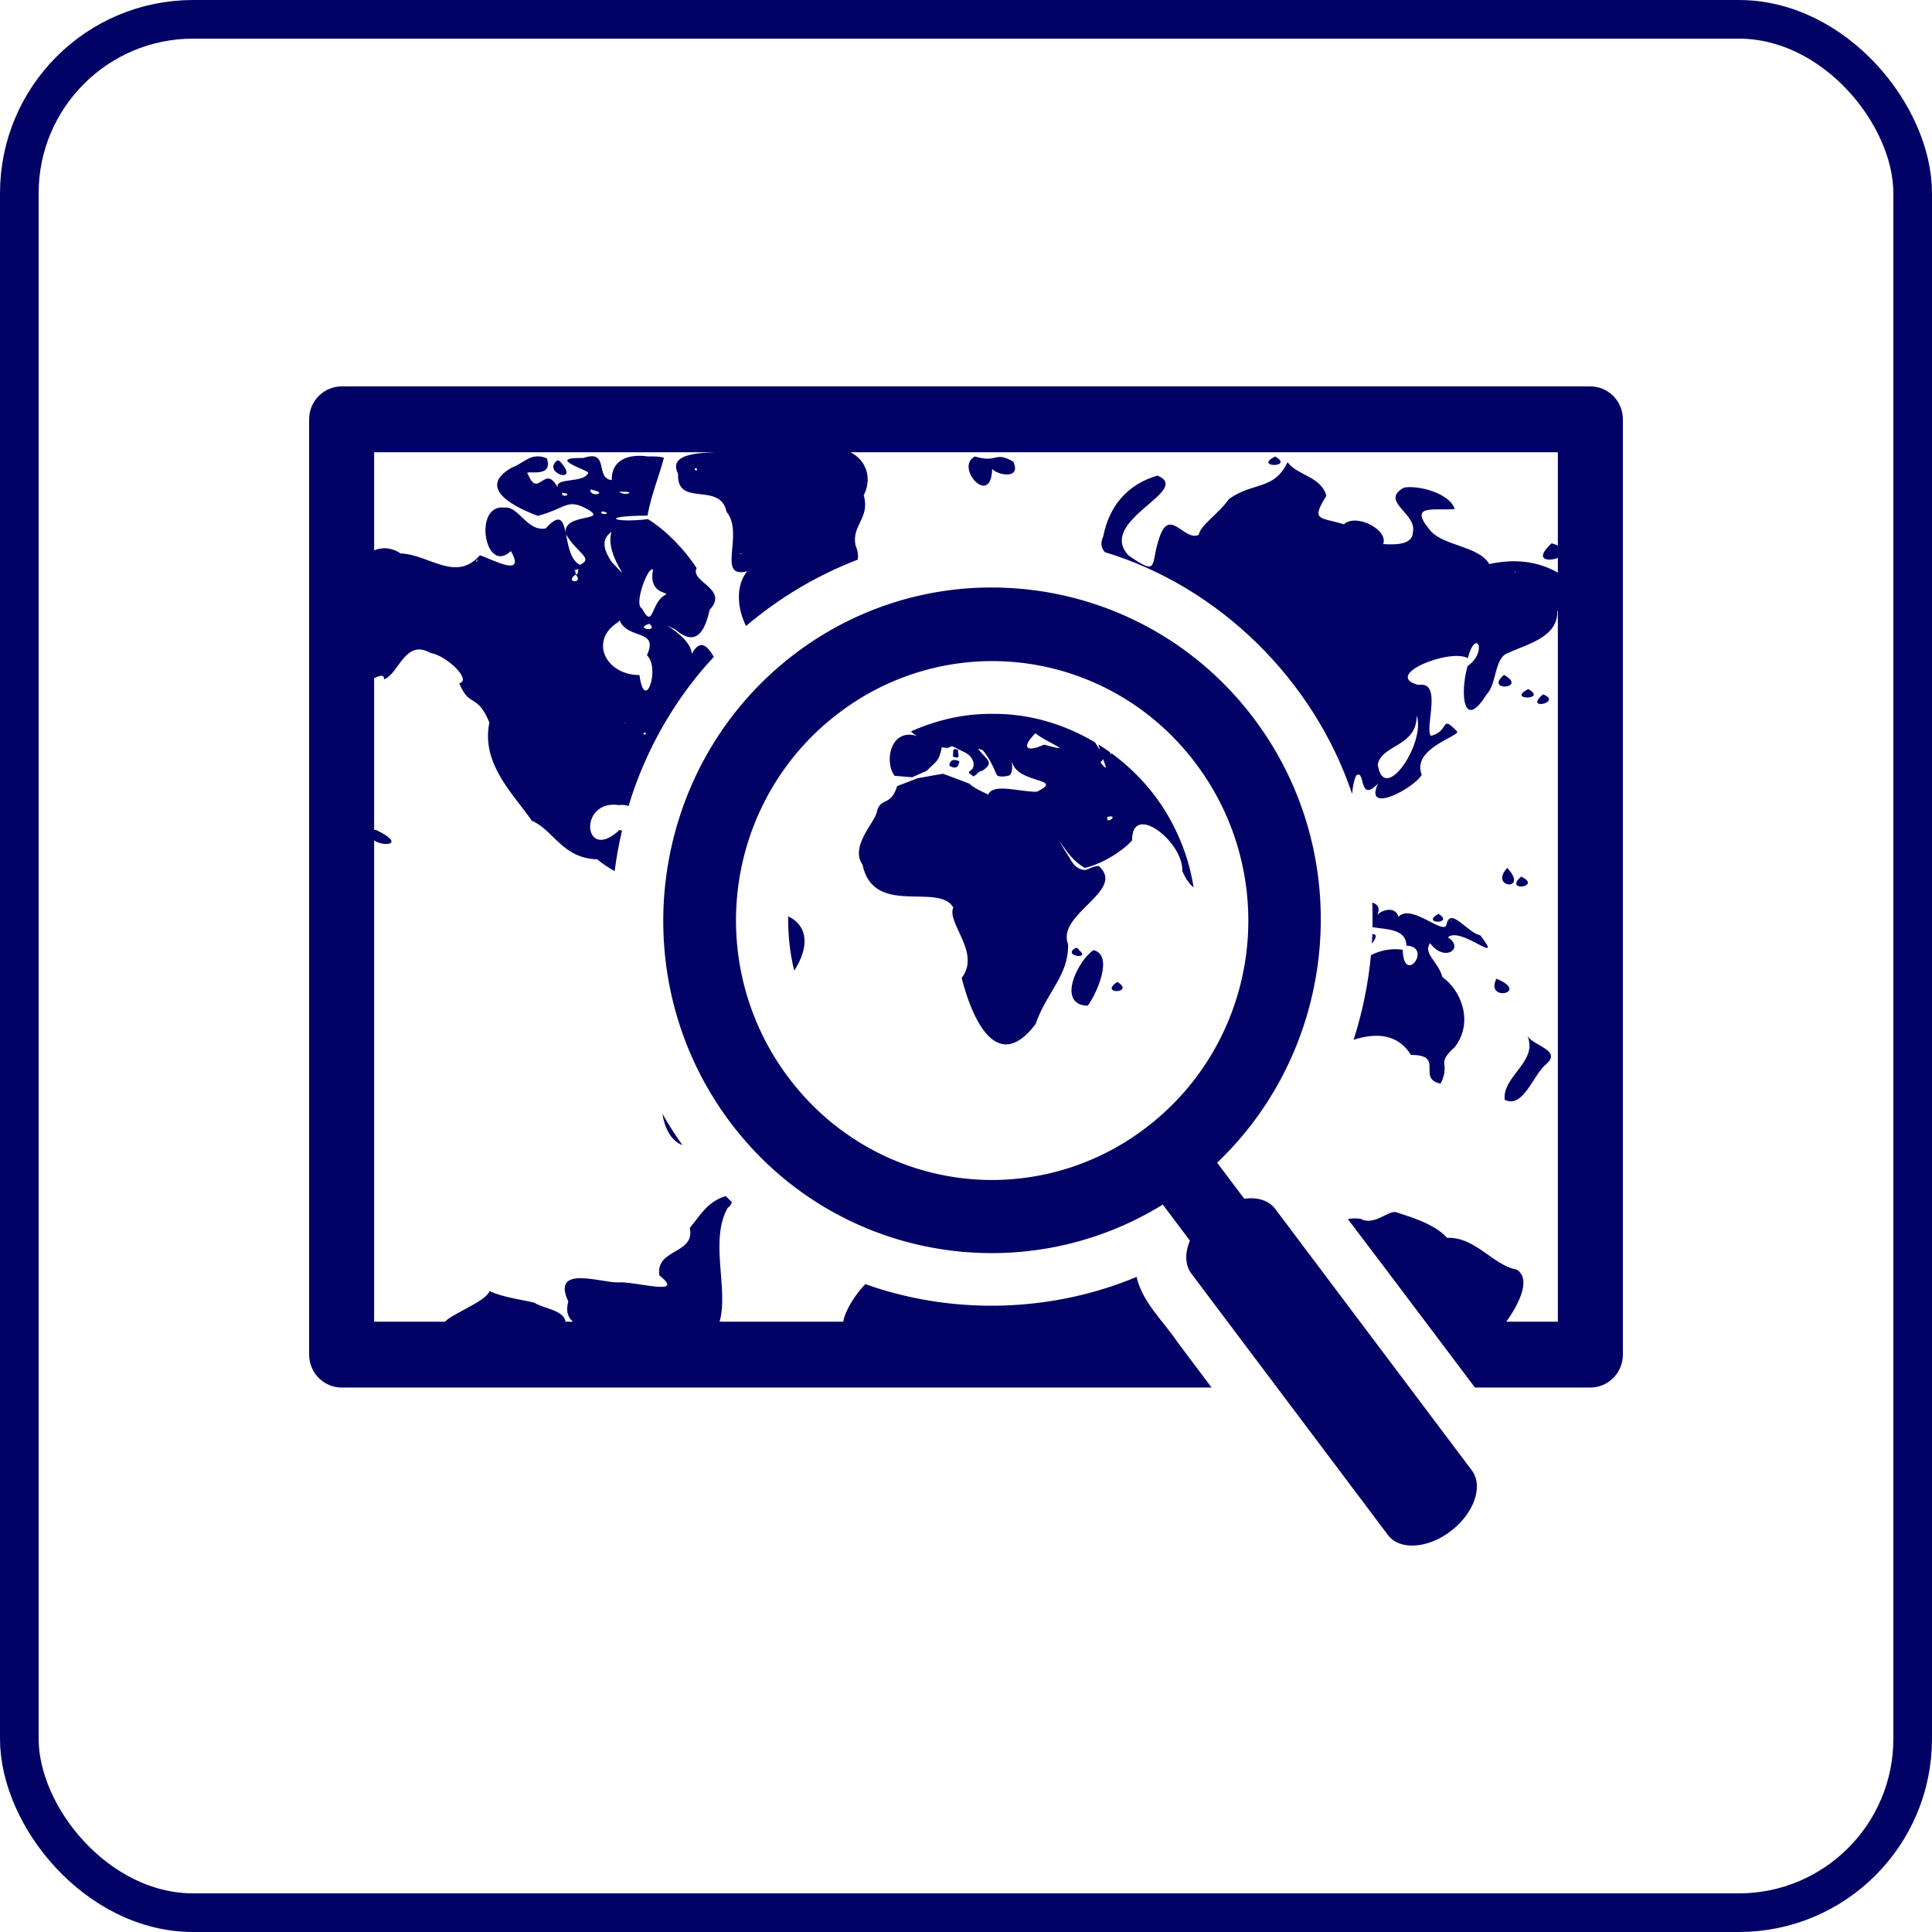
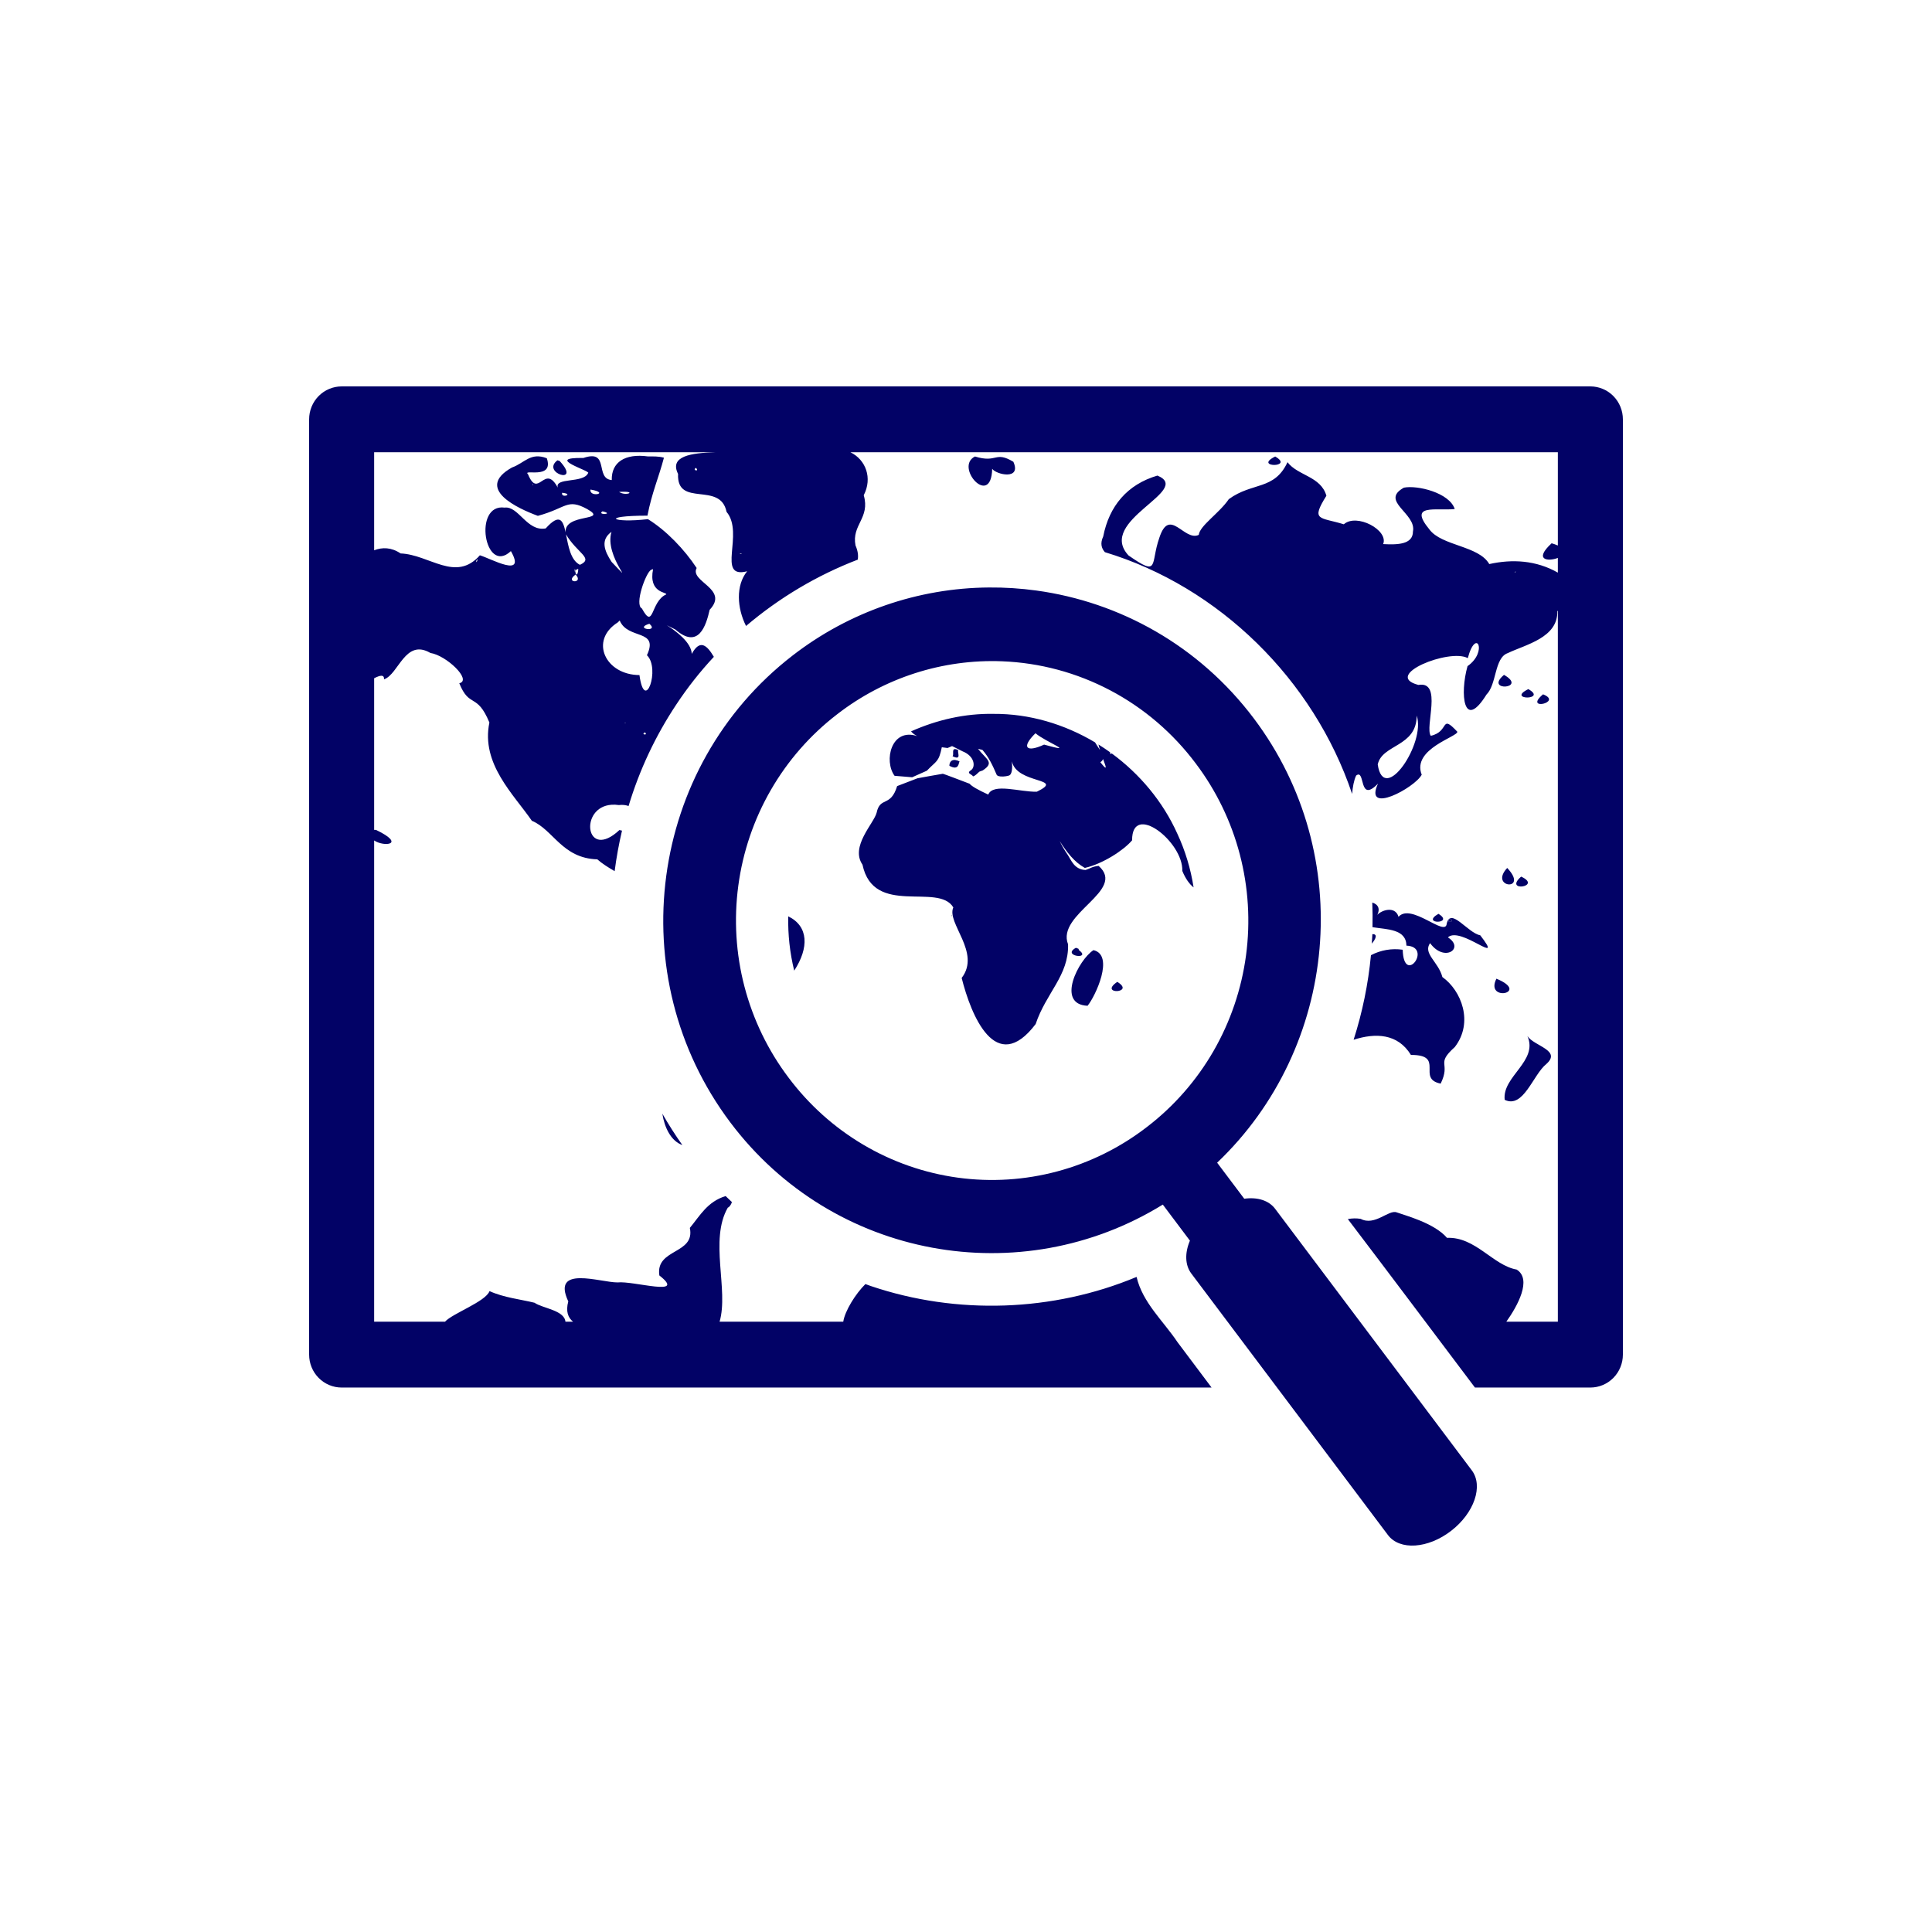
<svg xmlns="http://www.w3.org/2000/svg" width="100" height="100" viewBox="0 0 100 100" fill="none">
-   <rect x="1" y="1" width="98" height="98" rx="9" stroke="#020266" stroke-width="2" />
-   <path d="M17.683 20C17.237 20 16.809 20.18 16.493 20.499C16.177 20.819 16 21.253 16 21.705V70.114C16 70.566 16.177 71 16.493 71.32C16.809 71.639 17.237 71.819 17.683 71.819H62.711C62.123 71.035 61.536 70.25 60.945 69.466C60.209 68.368 59.142 67.428 58.829 66.093C54.499 67.902 49.525 68.07 45.083 66.568C44.986 66.536 44.89 66.496 44.793 66.463C44.283 66.968 43.734 67.847 43.647 68.41H37.246C37.727 66.76 36.706 64.185 37.672 62.506C37.749 62.486 37.842 62.354 37.884 62.219C37.775 62.115 37.664 62.014 37.558 61.908C36.611 62.2 36.233 62.922 35.706 63.556C35.994 64.936 33.919 64.609 34.128 66.017C35.574 67.152 32.794 66.287 31.967 66.378C31.09 66.387 28.523 65.457 29.414 67.36C29.275 67.882 29.403 68.202 29.66 68.41H29.267C29.206 67.812 28.095 67.724 27.666 67.43C26.945 67.253 26.084 67.165 25.337 66.828C25.146 67.368 23.414 67.986 23.035 68.41H19.366V43.502C19.883 43.852 21.041 43.713 19.463 42.956H19.366V35.106C19.673 34.949 19.892 34.899 19.878 35.162C20.637 34.903 20.967 33.032 22.28 33.798C23.099 33.92 24.453 35.205 23.773 35.366C24.303 36.678 24.68 35.833 25.331 37.397C24.885 39.535 26.592 41.12 27.528 42.483C28.65 42.954 29.094 44.423 30.917 44.48C31.165 44.7 31.483 44.899 31.814 45.09C31.905 44.385 32.033 43.685 32.195 42.994C32.152 42.984 32.109 42.977 32.062 42.962C30.308 44.6 29.949 41.764 31.662 41.653C31.776 41.645 31.899 41.651 32.032 41.67C32.23 41.646 32.395 41.67 32.535 41.719C33.097 39.852 33.931 38.08 35.008 36.461C35.586 35.587 36.235 34.763 36.949 33.998C36.595 33.398 36.232 33.063 35.805 33.846C35.773 32.684 32.669 31.466 34.953 32.581C36.15 33.626 36.543 32.4 36.732 31.562C37.759 30.478 35.68 30.108 36.059 29.4C35.428 28.443 34.495 27.463 33.537 26.871C31.677 27.089 31.025 26.691 33.512 26.69C33.736 25.514 34.108 24.681 34.365 23.691C34.095 23.612 33.814 23.625 33.537 23.624C32.347 23.462 31.641 23.928 31.665 24.848C30.771 24.776 31.574 23.233 30.197 23.704C28.108 23.671 30.633 24.386 30.439 24.488C30.2 25.031 28.695 24.693 28.872 25.243C28.183 23.952 27.869 25.859 27.332 24.552C27.009 24.239 28.686 24.862 28.304 23.719C27.46 23.391 27.157 23.964 26.5 24.198C24.536 25.299 26.842 26.334 27.839 26.7C29.342 26.295 29.341 25.782 30.386 26.346C31.557 27.004 29.203 26.541 29.275 27.554C29.14 26.925 28.972 26.545 28.245 27.351C27.275 27.529 26.842 26.179 26.119 26.274C24.469 26.047 25.085 29.804 26.444 28.525C27.266 29.966 25.393 28.903 24.838 28.742C23.584 30.161 22.232 28.705 20.735 28.646C20.256 28.323 19.786 28.319 19.366 28.483V23.409H37.021C35.762 23.444 34.638 23.612 35.096 24.529C35.022 26.298 37.281 24.893 37.606 26.493C38.545 27.61 37.048 29.987 38.672 29.569C38.074 30.305 38.149 31.477 38.615 32.401C40.339 30.936 42.293 29.775 44.397 28.967C44.434 28.757 44.405 28.516 44.281 28.231C44.071 27.161 45.051 26.82 44.707 25.633C45.169 24.74 44.811 23.795 44.019 23.409H80.634V28.235C80.529 28.19 80.422 28.151 80.312 28.12C79.364 28.991 80.131 29.074 80.634 28.878V29.639C79.512 29 78.28 28.93 77.084 29.196C76.54 28.239 74.617 28.262 73.984 27.401C72.869 26.048 74.324 26.451 75.297 26.347C75.021 25.502 73.364 25.101 72.665 25.241C71.401 25.941 73.329 26.57 73.134 27.511C73.134 28.195 72.311 28.2 71.592 28.162C71.882 27.438 70.217 26.548 69.556 27.137C68.306 26.753 67.829 26.979 68.654 25.66C68.366 24.646 67.175 24.627 66.641 23.923C65.959 25.388 64.822 24.944 63.603 25.836C63.115 26.558 62.099 27.208 62.048 27.685C61.293 28.044 60.537 26.211 60.007 27.835C59.526 29.209 60.034 29.876 58.412 28.75C56.733 26.939 61.783 25.387 59.907 24.616C58.349 25.076 57.412 26.188 57.102 27.768C56.935 28.127 57.011 28.378 57.188 28.58C63.102 30.366 67.996 35.183 69.985 41.092C70.016 40.736 70.075 40.393 70.193 40.143C70.69 39.759 70.296 41.619 71.324 40.561C70.566 42.208 73.228 40.779 73.588 40.099C73.06 38.758 75.487 38.126 75.43 37.873C74.537 36.924 75.044 37.868 74.058 38.085C73.732 37.645 74.685 35.23 73.417 35.452C71.524 34.958 75.027 33.546 75.973 34.065C76.404 32.451 77.024 33.737 75.959 34.479C75.554 35.912 75.748 37.866 76.94 35.951C77.476 35.423 77.343 34.046 78.04 33.806C78.977 33.358 80.65 33.008 80.606 31.626C80.615 31.623 80.624 31.624 80.634 31.622V68.41H77.968C78.546 67.6 79.31 66.214 78.501 65.712C77.281 65.498 76.371 64.009 74.897 64.071C74.232 63.295 72.7 62.903 72.288 62.751C71.876 62.6 71.161 63.474 70.428 63.088C70.208 63.052 69.983 63.056 69.764 63.1C71.968 65.998 74.151 68.911 76.343 71.819H82.317C82.763 71.819 83.191 71.639 83.507 71.32C83.823 71 84 70.566 84 70.114V21.705C84 21.253 83.823 20.819 83.507 20.499C83.191 20.18 82.763 20 82.317 20H17.683ZM50.465 23.627C49.381 24.168 51.303 26.32 51.356 24.265C51.555 24.566 52.887 24.868 52.451 23.901C51.483 23.323 51.63 23.987 50.464 23.628M66.004 23.629C67.027 24.217 64.834 24.206 66.004 23.629ZM28.853 23.825C27.977 24.484 30.137 25.136 28.967 23.86L28.853 23.825ZM36.02 24.216C36.238 24.428 35.803 24.353 36.02 24.216ZM27.567 25.058C27.67 25.178 27.513 25.067 27.567 25.058ZM30.565 25.339C31.62 25.524 30.484 25.775 30.565 25.339ZM32.043 25.461C33.046 25.397 32.411 25.714 32.043 25.461ZM29.097 25.506C29.75 25.575 29.014 25.813 29.097 25.506ZM31.186 26.466C31.845 26.62 30.861 26.674 31.186 26.466ZM31.651 27.529C31.253 28.813 33.063 30.55 31.659 29.087C31.273 28.502 31.072 27.942 31.651 27.529ZM29.296 27.659C29.874 28.637 30.755 28.898 30.017 29.235C29.528 28.995 29.415 28.248 29.296 27.659ZM38.371 28.645C38.452 28.7 38.151 28.659 38.371 28.645ZM24.72 28.954C24.644 29.263 24.615 28.959 24.72 28.954ZM29.933 29.454C29.886 30.099 29.626 29.443 29.933 29.454ZM33.803 29.458C33.551 30.72 34.55 30.639 34.483 30.766C33.658 31.134 33.855 32.651 33.224 31.494C32.825 31.305 33.428 29.64 33.7 29.494L33.803 29.458ZM29.745 29.46C29.834 29.48 29.739 29.755 29.745 29.46ZM78.447 29.573C78.474 29.619 78.33 29.689 78.447 29.573ZM29.794 29.738C30.253 30.225 29.178 30.181 29.794 29.738ZM51.189 30.408C47.518 30.434 43.954 31.667 41.035 33.922C33.568 39.68 32.115 50.535 37.801 58.096C43.123 65.174 52.842 66.882 60.187 62.349L61.59 64.216C61.314 64.866 61.34 65.488 61.661 65.916L71.841 79.454C72.447 80.259 73.91 80.163 75.108 79.238C76.307 78.314 76.787 76.912 76.181 76.106L66.001 62.568C65.68 62.14 65.095 61.949 64.402 62.046L62.999 60.181C69.266 54.215 70.227 44.274 64.906 37.196C62.062 33.415 57.961 31.158 53.637 30.565C52.826 30.454 52.008 30.401 51.189 30.408ZM32.076 32.118C32.496 33.13 34.122 32.536 33.485 33.915C34.194 34.59 33.373 36.97 33.098 34.942C31.335 34.933 30.493 33.152 31.973 32.218L32.076 32.118ZM33.611 32.286C34.15 32.749 32.763 32.544 33.611 32.286ZM75.911 33.532C76.076 33.743 75.959 33.498 75.911 33.532ZM51.867 34.228C53.821 34.304 55.734 34.818 57.468 35.733C59.202 36.647 60.713 37.941 61.894 39.519C62.952 40.92 63.726 42.518 64.172 44.222C64.618 45.926 64.727 47.702 64.494 49.449C64.26 51.196 63.688 52.879 62.811 54.402C61.933 55.924 60.767 57.256 59.38 58.321C57.997 59.392 56.419 60.176 54.736 60.628C53.054 61.08 51.3 61.191 49.574 60.955C47.849 60.718 46.187 60.139 44.684 59.25C43.18 58.361 41.865 57.18 40.813 55.775C39.756 54.375 38.982 52.777 38.535 51.073C38.089 49.369 37.98 47.592 38.214 45.845C38.447 44.098 39.019 42.415 39.897 40.893C40.775 39.37 41.941 38.038 43.328 36.973C45.771 35.079 48.792 34.108 51.867 34.228ZM77.847 34.931C79.116 35.654 76.79 35.816 77.847 34.931ZM79.106 35.668C80.129 36.248 77.936 36.247 79.106 35.668ZM79.868 35.938C80.932 36.356 78.825 36.818 79.868 35.938ZM79.826 36.129C79.884 36.129 79.791 36.191 79.826 36.129ZM79.926 36.239C79.958 36.291 79.842 36.25 79.926 36.239ZM51.421 36.95C49.949 36.924 48.496 37.257 47.156 37.856C47.226 37.942 47.327 38.025 47.473 38.1C46.127 37.657 45.735 39.38 46.302 40.155L47.213 40.231L47.974 39.892C48.466 39.373 48.589 39.463 48.748 38.678L49.045 38.717L49.28 38.617L49.817 38.886C50.461 39.141 50.491 39.69 50.275 39.851C49.97 40.042 50.33 40.069 50.359 40.188C50.512 40.143 50.601 40.01 50.696 39.939L50.868 39.877C51.497 39.459 51.058 39.321 50.621 38.757L50.853 38.817C51.192 39.206 51.391 39.645 51.592 40.112C51.614 40.131 51.635 40.155 51.662 40.163C51.814 40.214 52.029 40.197 52.212 40.146C52.394 40.095 52.406 39.744 52.375 39.408C52.635 40.605 55.177 40.249 53.664 40.98C52.792 40.999 51.407 40.515 51.151 41.127C50.587 40.868 50.299 40.698 50.184 40.565C49.837 40.433 48.837 40.05 48.802 40.05C48.759 40.05 47.487 40.284 47.487 40.284L46.436 40.688C46.095 41.802 45.556 41.206 45.373 42.07C45.23 42.622 43.996 43.816 44.642 44.755C45.219 47.473 48.565 45.663 49.344 46.968C48.978 47.772 50.79 49.301 49.776 50.618C50.254 52.531 51.538 55.728 53.605 53.006C54.151 51.376 55.325 50.495 55.283 48.879C54.659 47.287 58.333 46.106 56.863 44.817C56.511 44.859 56.471 44.936 56.191 45.031C55.604 45.008 55.453 44.529 55.253 44.227C55.1 44.007 54.965 43.776 54.849 43.534C55.222 44.12 55.608 44.618 56.15 44.924C57.086 44.711 58.16 44.01 58.597 43.495C58.586 41.488 61.25 43.57 61.196 45.078C61.361 45.485 61.57 45.767 61.78 45.932C61.631 44.967 61.347 44.029 60.936 43.146C60.189 41.486 58.993 40.061 57.541 38.995C57.514 39.037 57.446 39.04 57.46 38.938C57.263 38.797 57.062 38.662 56.857 38.535C56.879 38.63 56.906 38.726 56.937 38.823C56.849 38.69 56.756 38.555 56.679 38.425C55.093 37.479 53.274 36.936 51.421 36.95L51.421 36.95ZM73.327 37.04C73.815 38.449 71.629 41.713 71.311 39.57C71.535 38.511 73.329 38.67 73.327 37.04ZM32.342 37.413C32.44 37.401 32.326 37.464 32.342 37.413ZM33.379 37.908C33.575 38.073 33.142 38.032 33.379 37.908ZM53.596 37.953C54.139 38.417 55.806 39.03 54.042 38.541C53.123 38.966 52.839 38.694 53.596 37.953ZM49.396 38.778C49.278 38.815 49.378 39.064 49.304 39.142C49.809 39.392 49.526 38.906 49.601 38.826C49.498 38.777 49.435 38.765 49.396 38.778ZM57.093 39.286C57.25 39.697 57.353 39.96 56.952 39.45C56.985 39.433 57.015 39.41 57.039 39.382C57.063 39.354 57.082 39.322 57.093 39.286ZM49.443 39.337C49.245 39.315 49.14 39.45 49.14 39.637C49.661 39.924 49.608 39.45 49.671 39.414C49.6 39.375 49.523 39.349 49.443 39.337ZM57.504 42.258C57.802 42.27 57.219 42.694 57.319 42.281C57.402 42.263 57.462 42.255 57.504 42.258ZM78.013 44.925C79.168 46.151 77.043 45.968 78.013 44.925ZM77.945 45.087C78.045 45.076 77.927 45.157 77.945 45.087ZM78.029 45.236C78.038 45.307 77.928 45.219 78.029 45.236ZM78.734 45.373C79.868 45.899 77.794 46.2 78.734 45.373ZM78.835 45.608C78.906 45.596 78.821 45.708 78.835 45.608ZM78.702 45.644C78.764 45.729 78.647 45.692 78.702 45.644ZM71.029 46.716C71.046 47.141 71.049 47.566 71.04 47.991C71.812 48.116 72.779 48.08 72.797 48.946C74.182 49.006 72.655 51.054 72.604 49.158C72.04 49.076 71.465 49.175 70.96 49.441C70.819 50.928 70.518 52.396 70.063 53.818C71.194 53.454 72.348 53.49 73.029 54.603C74.823 54.596 73.297 55.835 74.569 56.088C75.111 54.967 74.283 55.108 75.3 54.195C76.286 52.918 75.641 51.269 74.657 50.571C74.452 49.781 73.637 49.355 74.021 48.816C74.768 49.842 75.827 49.074 74.943 48.519C75.596 47.902 77.927 50.109 76.618 48.411C75.971 48.29 75.083 46.936 74.882 47.808C74.824 48.53 73.043 46.711 72.386 47.455C72.196 46.784 71.267 47.189 71.215 47.489C71.5 47.038 71.32 46.806 71.029 46.716ZM74.454 47.299C75.326 47.835 73.49 47.854 74.454 47.299ZM49.251 47.347C49.328 47.524 49.228 47.376 49.251 47.347ZM40.799 47.43C40.779 48.377 40.883 49.322 41.108 50.241C41.882 49.053 41.852 47.938 40.799 47.43ZM74.405 47.463C74.463 47.505 74.333 47.479 74.405 47.463ZM75.057 47.544C75.371 47.769 74.742 47.769 75.057 47.544ZM75.057 47.551C75.343 47.76 74.77 47.76 75.057 47.551ZM74.469 47.611C74.48 47.679 74.37 47.598 74.469 47.611ZM71.034 48.351C71.028 48.515 71.013 48.678 71.003 48.842C71.22 48.594 71.314 48.337 71.034 48.351ZM55.689 49.057C54.911 49.49 56.522 49.688 55.849 49.18L55.82 49.107L55.689 49.057ZM56.599 49.179C55.831 49.666 54.638 51.986 56.292 52.059C56.69 51.579 57.701 49.439 56.599 49.179ZM77.454 50.657C79.243 51.395 76.838 51.888 77.454 50.657ZM57.831 50.821C58.802 51.414 56.831 51.5 57.831 50.821ZM79.06 53.627C79.63 54.933 77.741 55.715 77.883 56.927C78.853 57.4 79.353 55.619 80.036 55.075C80.843 54.36 79.4 54.148 79.06 53.627ZM34.283 57.643C34.393 58.361 34.726 59.057 35.319 59.269C34.948 58.744 34.602 58.202 34.283 57.643Z" fill="#020266" />
+   <path d="M17.683 20C17.237 20 16.809 20.18 16.493 20.499C16.177 20.819 16 21.253 16 21.705V70.114C16 70.566 16.177 71 16.493 71.32C16.809 71.639 17.237 71.819 17.683 71.819H62.711C62.123 71.035 61.536 70.25 60.945 69.466C60.209 68.368 59.142 67.428 58.829 66.093C54.499 67.902 49.525 68.07 45.083 66.568C44.986 66.536 44.89 66.496 44.793 66.463C44.283 66.968 43.734 67.847 43.647 68.41H37.246C37.727 66.76 36.706 64.185 37.672 62.506C37.749 62.486 37.842 62.354 37.884 62.219C37.775 62.115 37.664 62.014 37.558 61.908C36.611 62.2 36.233 62.922 35.706 63.556C35.994 64.936 33.919 64.609 34.128 66.017C35.574 67.152 32.794 66.287 31.967 66.378C31.09 66.387 28.523 65.457 29.414 67.36C29.275 67.882 29.403 68.202 29.66 68.41H29.267C29.206 67.812 28.095 67.724 27.666 67.43C26.945 67.253 26.084 67.165 25.337 66.828C25.146 67.368 23.414 67.986 23.035 68.41H19.366V43.502C19.883 43.852 21.041 43.713 19.463 42.956H19.366V35.106C19.673 34.949 19.892 34.899 19.878 35.162C20.637 34.903 20.967 33.032 22.28 33.798C23.099 33.92 24.453 35.205 23.773 35.366C24.303 36.678 24.68 35.833 25.331 37.397C24.885 39.535 26.592 41.12 27.528 42.483C28.65 42.954 29.094 44.423 30.917 44.48C31.165 44.7 31.483 44.899 31.814 45.09C31.905 44.385 32.033 43.685 32.195 42.994C32.152 42.984 32.109 42.977 32.062 42.962C30.308 44.6 29.949 41.764 31.662 41.653C31.776 41.645 31.899 41.651 32.032 41.67C32.23 41.646 32.395 41.67 32.535 41.719C33.097 39.852 33.931 38.08 35.008 36.461C35.586 35.587 36.235 34.763 36.949 33.998C36.595 33.398 36.232 33.063 35.805 33.846C35.773 32.684 32.669 31.466 34.953 32.581C36.15 33.626 36.543 32.4 36.732 31.562C37.759 30.478 35.68 30.108 36.059 29.4C35.428 28.443 34.495 27.463 33.537 26.871C31.677 27.089 31.025 26.691 33.512 26.69C33.736 25.514 34.108 24.681 34.365 23.691C34.095 23.612 33.814 23.625 33.537 23.624C32.347 23.462 31.641 23.928 31.665 24.848C30.771 24.776 31.574 23.233 30.197 23.704C28.108 23.671 30.633 24.386 30.439 24.488C30.2 25.031 28.695 24.693 28.872 25.243C28.183 23.952 27.869 25.859 27.332 24.552C27.009 24.239 28.686 24.862 28.304 23.719C27.46 23.391 27.157 23.964 26.5 24.198C24.536 25.299 26.842 26.334 27.839 26.7C29.342 26.295 29.341 25.782 30.386 26.346C31.557 27.004 29.203 26.541 29.275 27.554C29.14 26.925 28.972 26.545 28.245 27.351C27.275 27.529 26.842 26.179 26.119 26.274C24.469 26.047 25.085 29.804 26.444 28.525C27.266 29.966 25.393 28.903 24.838 28.742C23.584 30.161 22.232 28.705 20.735 28.646C20.256 28.323 19.786 28.319 19.366 28.483V23.409H37.021C35.762 23.444 34.638 23.612 35.096 24.529C35.022 26.298 37.281 24.893 37.606 26.493C38.545 27.61 37.048 29.987 38.672 29.569C38.074 30.305 38.149 31.477 38.615 32.401C40.339 30.936 42.293 29.775 44.397 28.967C44.434 28.757 44.405 28.516 44.281 28.231C44.071 27.161 45.051 26.82 44.707 25.633C45.169 24.74 44.811 23.795 44.019 23.409H80.634V28.235C80.529 28.19 80.422 28.151 80.312 28.12C79.364 28.991 80.131 29.074 80.634 28.878V29.639C79.512 29 78.28 28.93 77.084 29.196C76.54 28.239 74.617 28.262 73.984 27.401C72.869 26.048 74.324 26.451 75.297 26.347C75.021 25.502 73.364 25.101 72.665 25.241C71.401 25.941 73.329 26.57 73.134 27.511C73.134 28.195 72.311 28.2 71.592 28.162C71.882 27.438 70.217 26.548 69.556 27.137C68.306 26.753 67.829 26.979 68.654 25.66C68.366 24.646 67.175 24.627 66.641 23.923C65.959 25.388 64.822 24.944 63.603 25.836C63.115 26.558 62.099 27.208 62.048 27.685C61.293 28.044 60.537 26.211 60.007 27.835C59.526 29.209 60.034 29.876 58.412 28.75C56.733 26.939 61.783 25.387 59.907 24.616C58.349 25.076 57.412 26.188 57.102 27.768C56.935 28.127 57.011 28.378 57.188 28.58C63.102 30.366 67.996 35.183 69.985 41.092C70.016 40.736 70.075 40.393 70.193 40.143C70.69 39.759 70.296 41.619 71.324 40.561C70.566 42.208 73.228 40.779 73.588 40.099C73.06 38.758 75.487 38.126 75.43 37.873C74.537 36.924 75.044 37.868 74.058 38.085C73.732 37.645 74.685 35.23 73.417 35.452C71.524 34.958 75.027 33.546 75.973 34.065C76.404 32.451 77.024 33.737 75.959 34.479C75.554 35.912 75.748 37.866 76.94 35.951C77.476 35.423 77.343 34.046 78.04 33.806C78.977 33.358 80.65 33.008 80.606 31.626C80.615 31.623 80.624 31.624 80.634 31.622V68.41H77.968C78.546 67.6 79.31 66.214 78.501 65.712C77.281 65.498 76.371 64.009 74.897 64.071C74.232 63.295 72.7 62.903 72.288 62.751C71.876 62.6 71.161 63.474 70.428 63.088C70.208 63.052 69.983 63.056 69.764 63.1C71.968 65.998 74.151 68.911 76.343 71.819H82.317C82.763 71.819 83.191 71.639 83.507 71.32C83.823 71 84 70.566 84 70.114V21.705C84 21.253 83.823 20.819 83.507 20.499C83.191 20.18 82.763 20 82.317 20H17.683ZM50.465 23.627C49.381 24.168 51.303 26.32 51.356 24.265C51.555 24.566 52.887 24.868 52.451 23.901C51.483 23.323 51.63 23.987 50.464 23.628M66.004 23.629C67.027 24.217 64.834 24.206 66.004 23.629ZM28.853 23.825C27.977 24.484 30.137 25.136 28.967 23.86L28.853 23.825ZM36.02 24.216C36.238 24.428 35.803 24.353 36.02 24.216ZM27.567 25.058C27.67 25.178 27.513 25.067 27.567 25.058ZM30.565 25.339C31.62 25.524 30.484 25.775 30.565 25.339ZM32.043 25.461C33.046 25.397 32.411 25.714 32.043 25.461ZM29.097 25.506C29.75 25.575 29.014 25.813 29.097 25.506ZM31.186 26.466C31.845 26.62 30.861 26.674 31.186 26.466ZM31.651 27.529C31.253 28.813 33.063 30.55 31.659 29.087C31.273 28.502 31.072 27.942 31.651 27.529ZM29.296 27.659C29.874 28.637 30.755 28.898 30.017 29.235C29.528 28.995 29.415 28.248 29.296 27.659ZM38.371 28.645C38.452 28.7 38.151 28.659 38.371 28.645ZM24.72 28.954C24.644 29.263 24.615 28.959 24.72 28.954ZM29.933 29.454C29.886 30.099 29.626 29.443 29.933 29.454ZM33.803 29.458C33.551 30.72 34.55 30.639 34.483 30.766C33.658 31.134 33.855 32.651 33.224 31.494C32.825 31.305 33.428 29.64 33.7 29.494L33.803 29.458ZM29.745 29.46C29.834 29.48 29.739 29.755 29.745 29.46ZM78.447 29.573C78.474 29.619 78.33 29.689 78.447 29.573ZM29.794 29.738C30.253 30.225 29.178 30.181 29.794 29.738ZM51.189 30.408C47.518 30.434 43.954 31.667 41.035 33.922C33.568 39.68 32.115 50.535 37.801 58.096C43.123 65.174 52.842 66.882 60.187 62.349L61.59 64.216C61.314 64.866 61.34 65.488 61.661 65.916L71.841 79.454C72.447 80.259 73.91 80.163 75.108 79.238C76.307 78.314 76.787 76.912 76.181 76.106L66.001 62.568C65.68 62.14 65.095 61.949 64.402 62.046L62.999 60.181C69.266 54.215 70.227 44.274 64.906 37.196C62.062 33.415 57.961 31.158 53.637 30.565C52.826 30.454 52.008 30.401 51.189 30.408ZM32.076 32.118C32.496 33.13 34.122 32.536 33.485 33.915C34.194 34.59 33.373 36.97 33.098 34.942C31.335 34.933 30.493 33.152 31.973 32.218L32.076 32.118ZM33.611 32.286C34.15 32.749 32.763 32.544 33.611 32.286ZM75.911 33.532C76.076 33.743 75.959 33.498 75.911 33.532ZM51.867 34.228C53.821 34.304 55.734 34.818 57.468 35.733C59.202 36.647 60.713 37.941 61.894 39.519C62.952 40.92 63.726 42.518 64.172 44.222C64.618 45.926 64.727 47.702 64.494 49.449C64.26 51.196 63.688 52.879 62.811 54.402C61.933 55.924 60.767 57.256 59.38 58.321C57.997 59.392 56.419 60.176 54.736 60.628C53.054 61.08 51.3 61.191 49.574 60.955C47.849 60.718 46.187 60.139 44.684 59.25C43.18 58.361 41.865 57.18 40.813 55.775C39.756 54.375 38.982 52.777 38.535 51.073C38.089 49.369 37.98 47.592 38.214 45.845C38.447 44.098 39.019 42.415 39.897 40.893C40.775 39.37 41.941 38.038 43.328 36.973C45.771 35.079 48.792 34.108 51.867 34.228ZM77.847 34.931C79.116 35.654 76.79 35.816 77.847 34.931ZM79.106 35.668C80.129 36.248 77.936 36.247 79.106 35.668ZM79.868 35.938C80.932 36.356 78.825 36.818 79.868 35.938ZM79.826 36.129C79.884 36.129 79.791 36.191 79.826 36.129ZM79.926 36.239C79.958 36.291 79.842 36.25 79.926 36.239ZM51.421 36.95C49.949 36.924 48.496 37.257 47.156 37.856C47.226 37.942 47.327 38.025 47.473 38.1C46.127 37.657 45.735 39.38 46.302 40.155L47.213 40.231L47.974 39.892C48.466 39.373 48.589 39.463 48.748 38.678L49.045 38.717L49.28 38.617L49.817 38.886C50.461 39.141 50.491 39.69 50.275 39.851C49.97 40.042 50.33 40.069 50.359 40.188C50.512 40.143 50.601 40.01 50.696 39.939L50.868 39.877C51.497 39.459 51.058 39.321 50.621 38.757L50.853 38.817C51.192 39.206 51.391 39.645 51.592 40.112C51.614 40.131 51.635 40.155 51.662 40.163C51.814 40.214 52.029 40.197 52.212 40.146C52.394 40.095 52.406 39.744 52.375 39.408C52.635 40.605 55.177 40.249 53.664 40.98C52.792 40.999 51.407 40.515 51.151 41.127C50.587 40.868 50.299 40.698 50.184 40.565C49.837 40.433 48.837 40.05 48.802 40.05C48.759 40.05 47.487 40.284 47.487 40.284L46.436 40.688C46.095 41.802 45.556 41.206 45.373 42.07C45.23 42.622 43.996 43.816 44.642 44.755C45.219 47.473 48.565 45.663 49.344 46.968C48.978 47.772 50.79 49.301 49.776 50.618C50.254 52.531 51.538 55.728 53.605 53.006C54.151 51.376 55.325 50.495 55.283 48.879C54.659 47.287 58.333 46.106 56.863 44.817C56.511 44.859 56.471 44.936 56.191 45.031C55.604 45.008 55.453 44.529 55.253 44.227C55.1 44.007 54.965 43.776 54.849 43.534C55.222 44.12 55.608 44.618 56.15 44.924C57.086 44.711 58.16 44.01 58.597 43.495C58.586 41.488 61.25 43.57 61.196 45.078C61.361 45.485 61.57 45.767 61.78 45.932C61.631 44.967 61.347 44.029 60.936 43.146C60.189 41.486 58.993 40.061 57.541 38.995C57.514 39.037 57.446 39.04 57.46 38.938C57.263 38.797 57.062 38.662 56.857 38.535C56.879 38.63 56.906 38.726 56.937 38.823C56.849 38.69 56.756 38.555 56.679 38.425C55.093 37.479 53.274 36.936 51.421 36.95L51.421 36.95ZM73.327 37.04C73.815 38.449 71.629 41.713 71.311 39.57C71.535 38.511 73.329 38.67 73.327 37.04ZM32.342 37.413C32.44 37.401 32.326 37.464 32.342 37.413ZM33.379 37.908C33.575 38.073 33.142 38.032 33.379 37.908ZM53.596 37.953C54.139 38.417 55.806 39.03 54.042 38.541C53.123 38.966 52.839 38.694 53.596 37.953ZM49.396 38.778C49.278 38.815 49.378 39.064 49.304 39.142C49.809 39.392 49.526 38.906 49.601 38.826C49.498 38.777 49.435 38.765 49.396 38.778ZM57.093 39.286C57.25 39.697 57.353 39.96 56.952 39.45C56.985 39.433 57.015 39.41 57.039 39.382C57.063 39.354 57.082 39.322 57.093 39.286ZM49.443 39.337C49.245 39.315 49.14 39.45 49.14 39.637C49.661 39.924 49.608 39.45 49.671 39.414C49.6 39.375 49.523 39.349 49.443 39.337ZM57.504 42.258C57.402 42.263 57.462 42.255 57.504 42.258ZM78.013 44.925C79.168 46.151 77.043 45.968 78.013 44.925ZM77.945 45.087C78.045 45.076 77.927 45.157 77.945 45.087ZM78.029 45.236C78.038 45.307 77.928 45.219 78.029 45.236ZM78.734 45.373C79.868 45.899 77.794 46.2 78.734 45.373ZM78.835 45.608C78.906 45.596 78.821 45.708 78.835 45.608ZM78.702 45.644C78.764 45.729 78.647 45.692 78.702 45.644ZM71.029 46.716C71.046 47.141 71.049 47.566 71.04 47.991C71.812 48.116 72.779 48.08 72.797 48.946C74.182 49.006 72.655 51.054 72.604 49.158C72.04 49.076 71.465 49.175 70.96 49.441C70.819 50.928 70.518 52.396 70.063 53.818C71.194 53.454 72.348 53.49 73.029 54.603C74.823 54.596 73.297 55.835 74.569 56.088C75.111 54.967 74.283 55.108 75.3 54.195C76.286 52.918 75.641 51.269 74.657 50.571C74.452 49.781 73.637 49.355 74.021 48.816C74.768 49.842 75.827 49.074 74.943 48.519C75.596 47.902 77.927 50.109 76.618 48.411C75.971 48.29 75.083 46.936 74.882 47.808C74.824 48.53 73.043 46.711 72.386 47.455C72.196 46.784 71.267 47.189 71.215 47.489C71.5 47.038 71.32 46.806 71.029 46.716ZM74.454 47.299C75.326 47.835 73.49 47.854 74.454 47.299ZM49.251 47.347C49.328 47.524 49.228 47.376 49.251 47.347ZM40.799 47.43C40.779 48.377 40.883 49.322 41.108 50.241C41.882 49.053 41.852 47.938 40.799 47.43ZM74.405 47.463C74.463 47.505 74.333 47.479 74.405 47.463ZM75.057 47.544C75.371 47.769 74.742 47.769 75.057 47.544ZM75.057 47.551C75.343 47.76 74.77 47.76 75.057 47.551ZM74.469 47.611C74.48 47.679 74.37 47.598 74.469 47.611ZM71.034 48.351C71.028 48.515 71.013 48.678 71.003 48.842C71.22 48.594 71.314 48.337 71.034 48.351ZM55.689 49.057C54.911 49.49 56.522 49.688 55.849 49.18L55.82 49.107L55.689 49.057ZM56.599 49.179C55.831 49.666 54.638 51.986 56.292 52.059C56.69 51.579 57.701 49.439 56.599 49.179ZM77.454 50.657C79.243 51.395 76.838 51.888 77.454 50.657ZM57.831 50.821C58.802 51.414 56.831 51.5 57.831 50.821ZM79.06 53.627C79.63 54.933 77.741 55.715 77.883 56.927C78.853 57.4 79.353 55.619 80.036 55.075C80.843 54.36 79.4 54.148 79.06 53.627ZM34.283 57.643C34.393 58.361 34.726 59.057 35.319 59.269C34.948 58.744 34.602 58.202 34.283 57.643Z" fill="#020266" />
</svg>